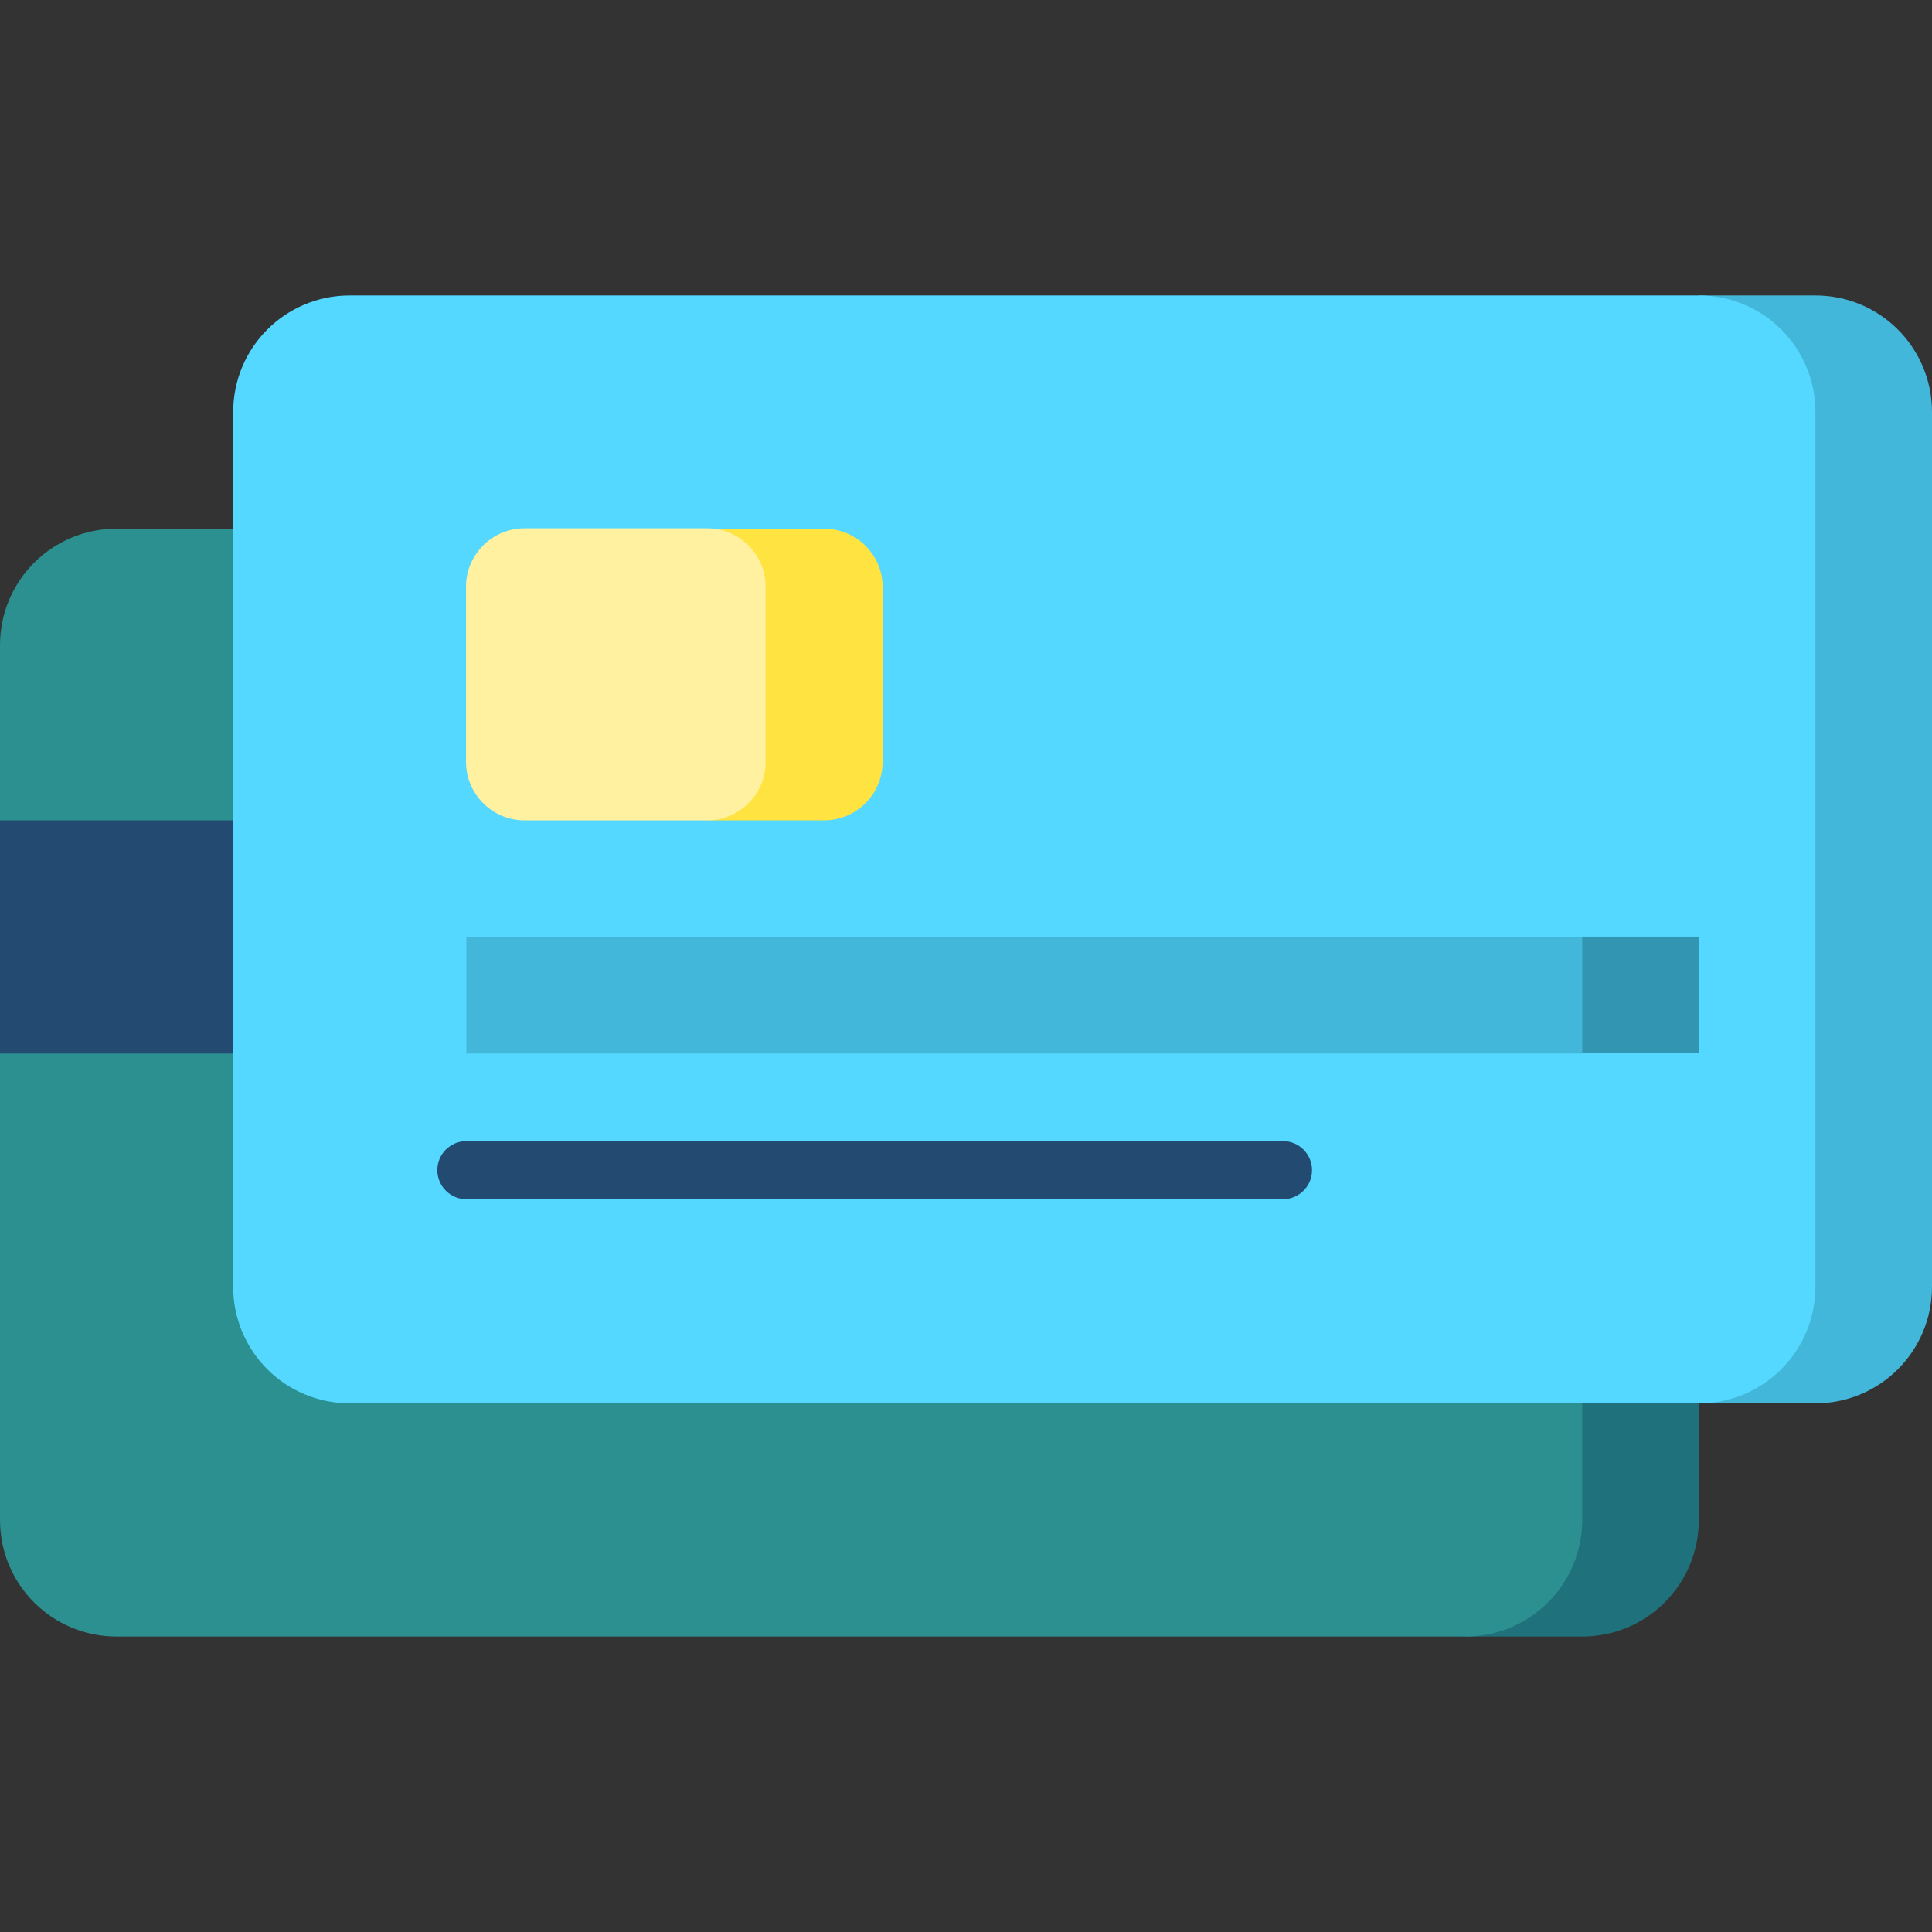
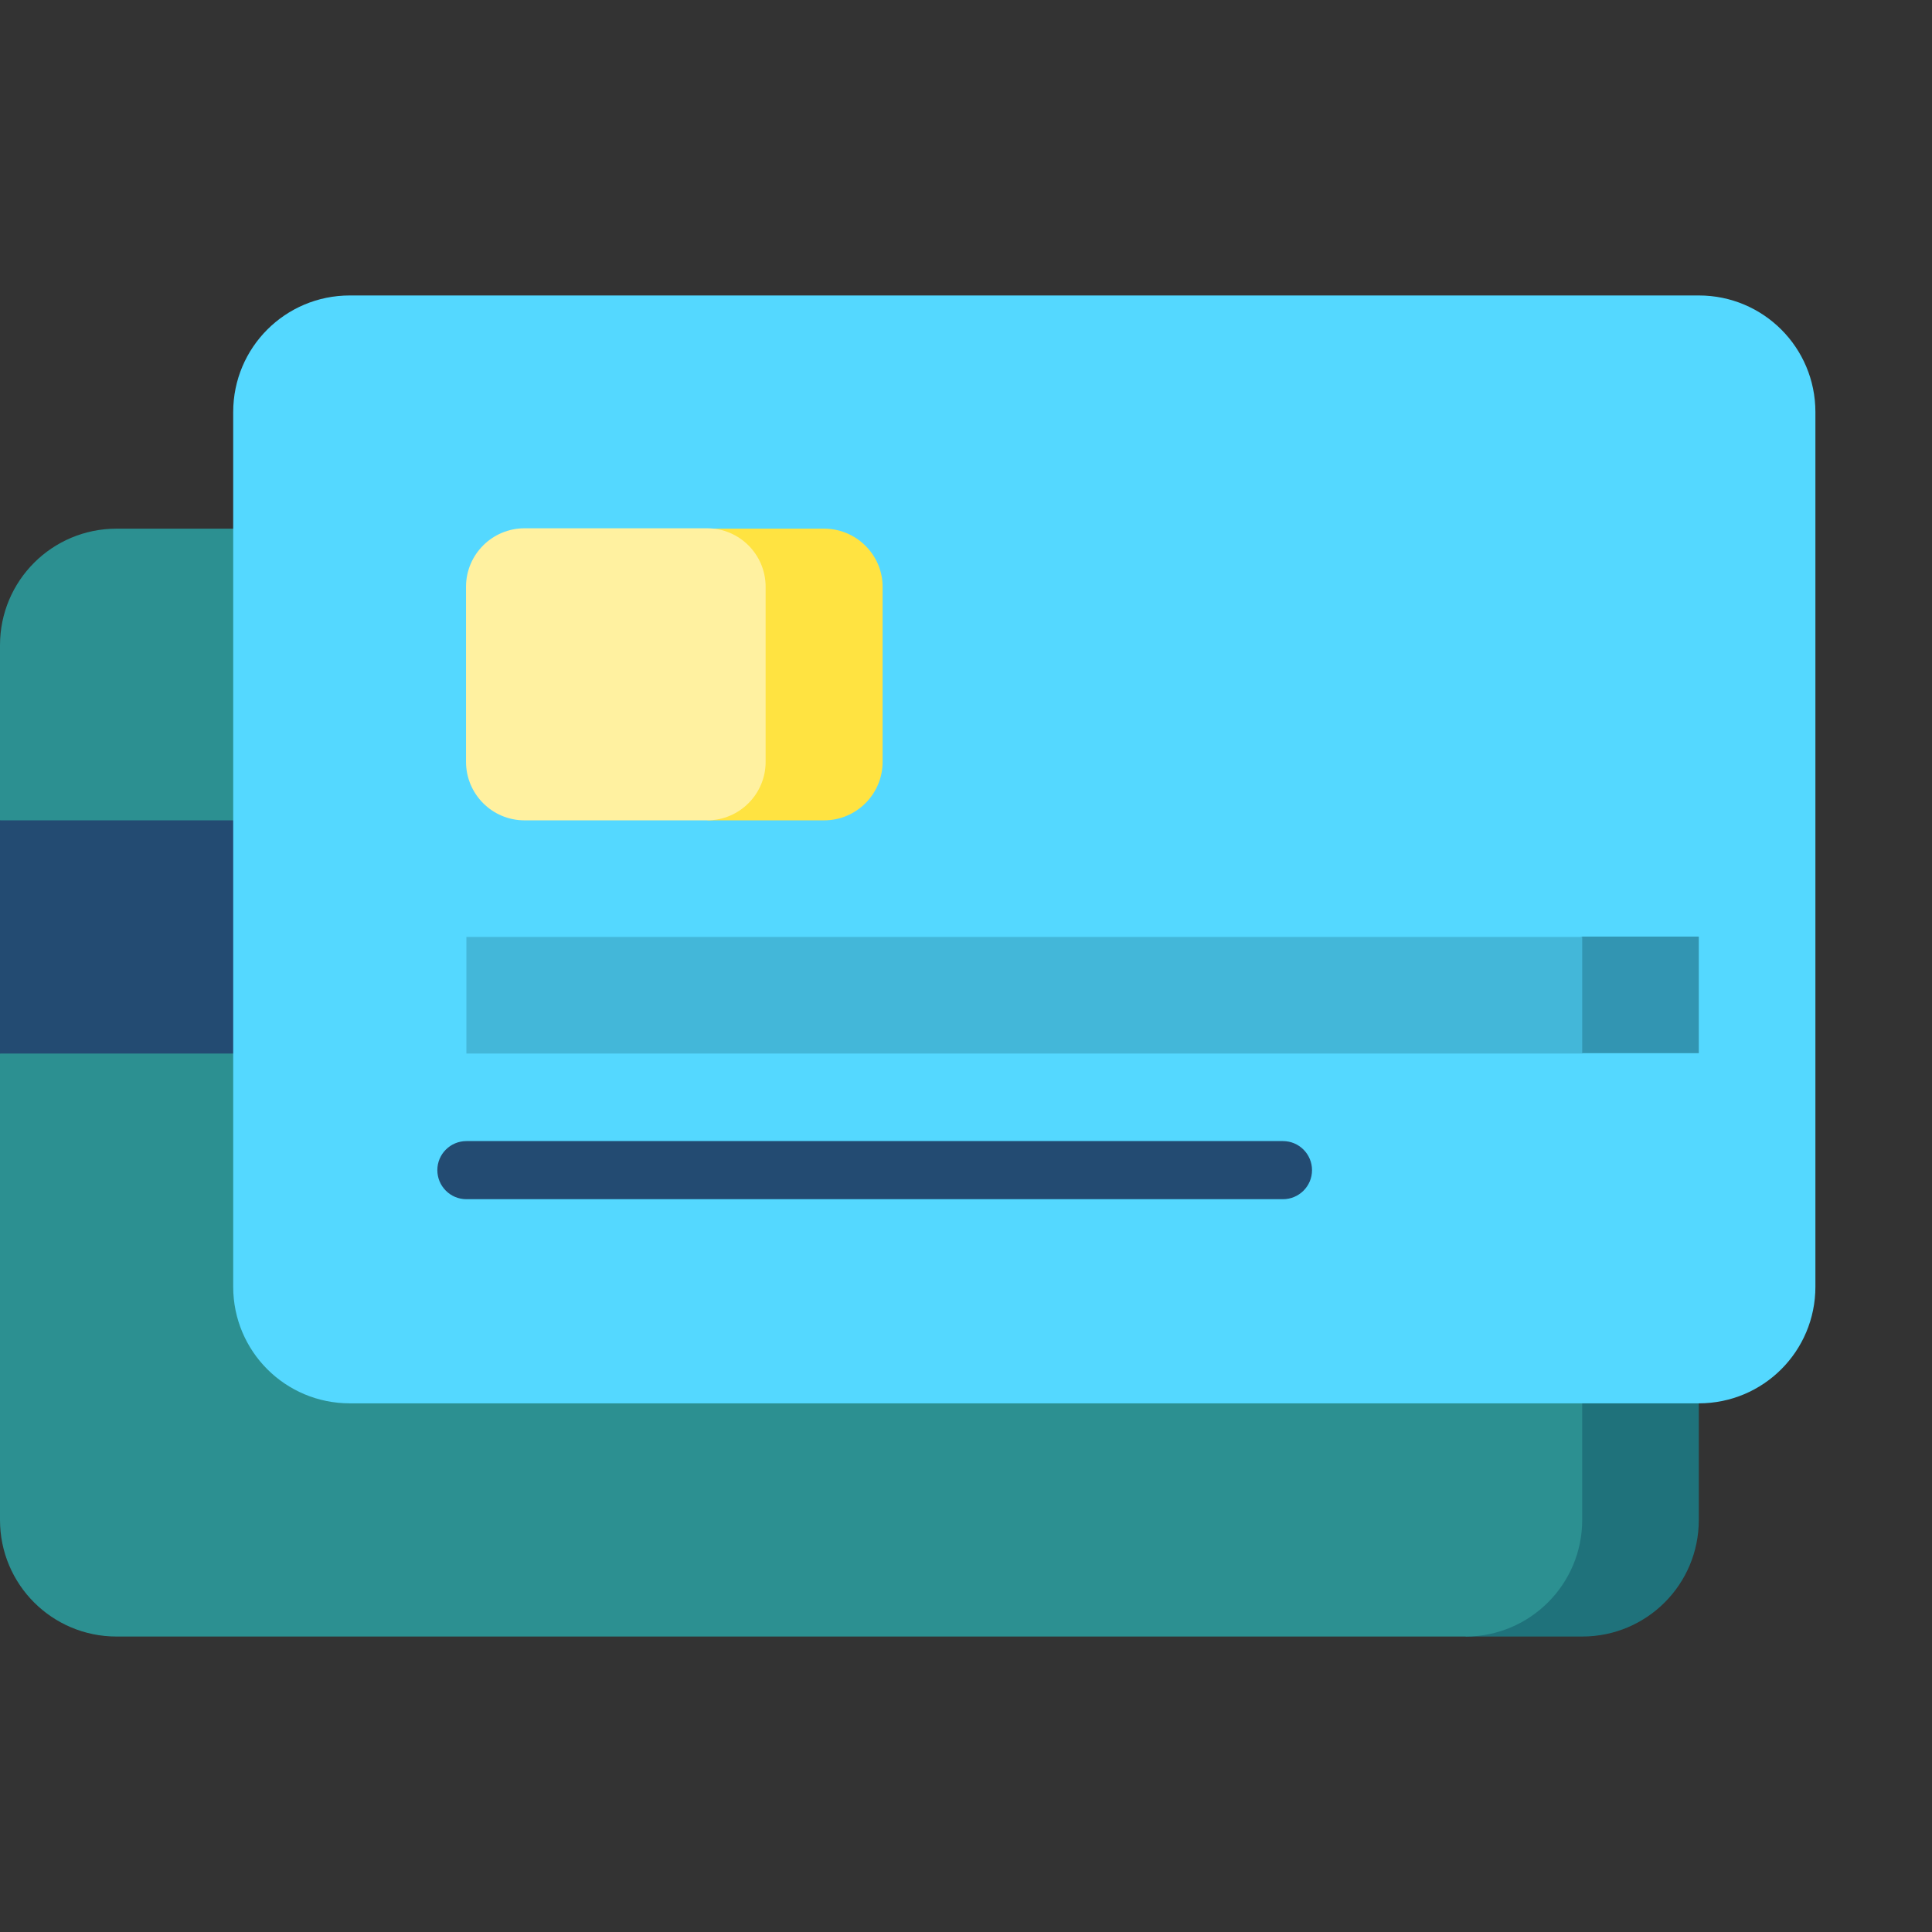
<svg xmlns="http://www.w3.org/2000/svg" version="1.1" id="Capa_1" x="0px" y="0px" viewBox="0 0 512 512" style="enable-background:new 0 0 512 512;" xml:space="preserve">
  <rect x="0" y="0" width="512" height="512" fill="#333333" stroke="none" />
  <style type="text/css">
	.st0{fill:#1F727B;}
	.st1{fill:#2C9091;}
	.st2{fill:#234B72;}
	.st3{fill:#43B7D9;}
	.st4{fill:#54D8FF;}
	.st5{fill:#FFE341;}
	.st6{fill:#FFF1A0;}
	.st7{fill:#3295B2;}
</style>
  <g>
    <path class="st0" d="M419.3,140.1h-30.9v293.6h30.9c17.1,0,30.9-13.8,30.9-30.9V171C450.2,153.9,436.4,140.1,419.3,140.1z" />
    <path class="st1" d="M419.3,402.8V171c0-17.1-13.8-30.9-30.9-30.9H30.9C13.8,140.1,0,153.9,0,171v46.4l30.9,30.9L0,279.2v123.6   c0,17.1,13.8,30.9,30.9,30.9h357.5C405.4,433.7,419.3,419.9,419.3,402.8z" />
    <path class="st2" d="M0,217.4h295.7v61.8H0V217.4z" />
-     <path class="st3" d="M481.1,78.3h-30.9v293.6h30.9c17.1,0,30.9-13.8,30.9-30.9V109.2C512,92.1,498.2,78.3,481.1,78.3z" />
    <path class="st4" d="M481.1,341V109.2c0-17.1-13.8-30.9-30.9-30.9H92.7c-17.1,0-30.9,13.8-30.9,30.9V341   c0,17.1,13.8,30.9,30.9,30.9h357.5C467.3,371.9,481.1,358.1,481.1,341z" />
    <path class="st5" d="M218.4,140.1h-30.9v77.3h30.9c8.5,0,15.5-6.9,15.5-15.5v-46.4C233.9,147,226.9,140.1,218.4,140.1z" />
    <path class="st6" d="M202.9,201.9v-46.4c0-8.5-6.9-15.5-15.5-15.5h-48.4c-8.5,0-15.5,6.9-15.5,15.5v46.4c0,8.5,6.9,15.5,15.5,15.5   h48.4C196,217.4,202.9,210.4,202.9,201.9z" />
    <path class="st7" d="M419.3,279.2l-30.9-15.5l30.9-15.5h30.9v30.9H419.3z" />
    <path class="st3" d="M123.6,248.3h295.7v30.9H123.6V248.3z" />
    <path class="st2" d="M340,317.8H123.6c-4.3,0-7.7-3.5-7.7-7.7c0-4.3,3.5-7.7,7.7-7.7H340c4.3,0,7.7,3.5,7.7,7.7   C347.7,314.4,344.2,317.8,340,317.8z" />
  </g>
</svg>